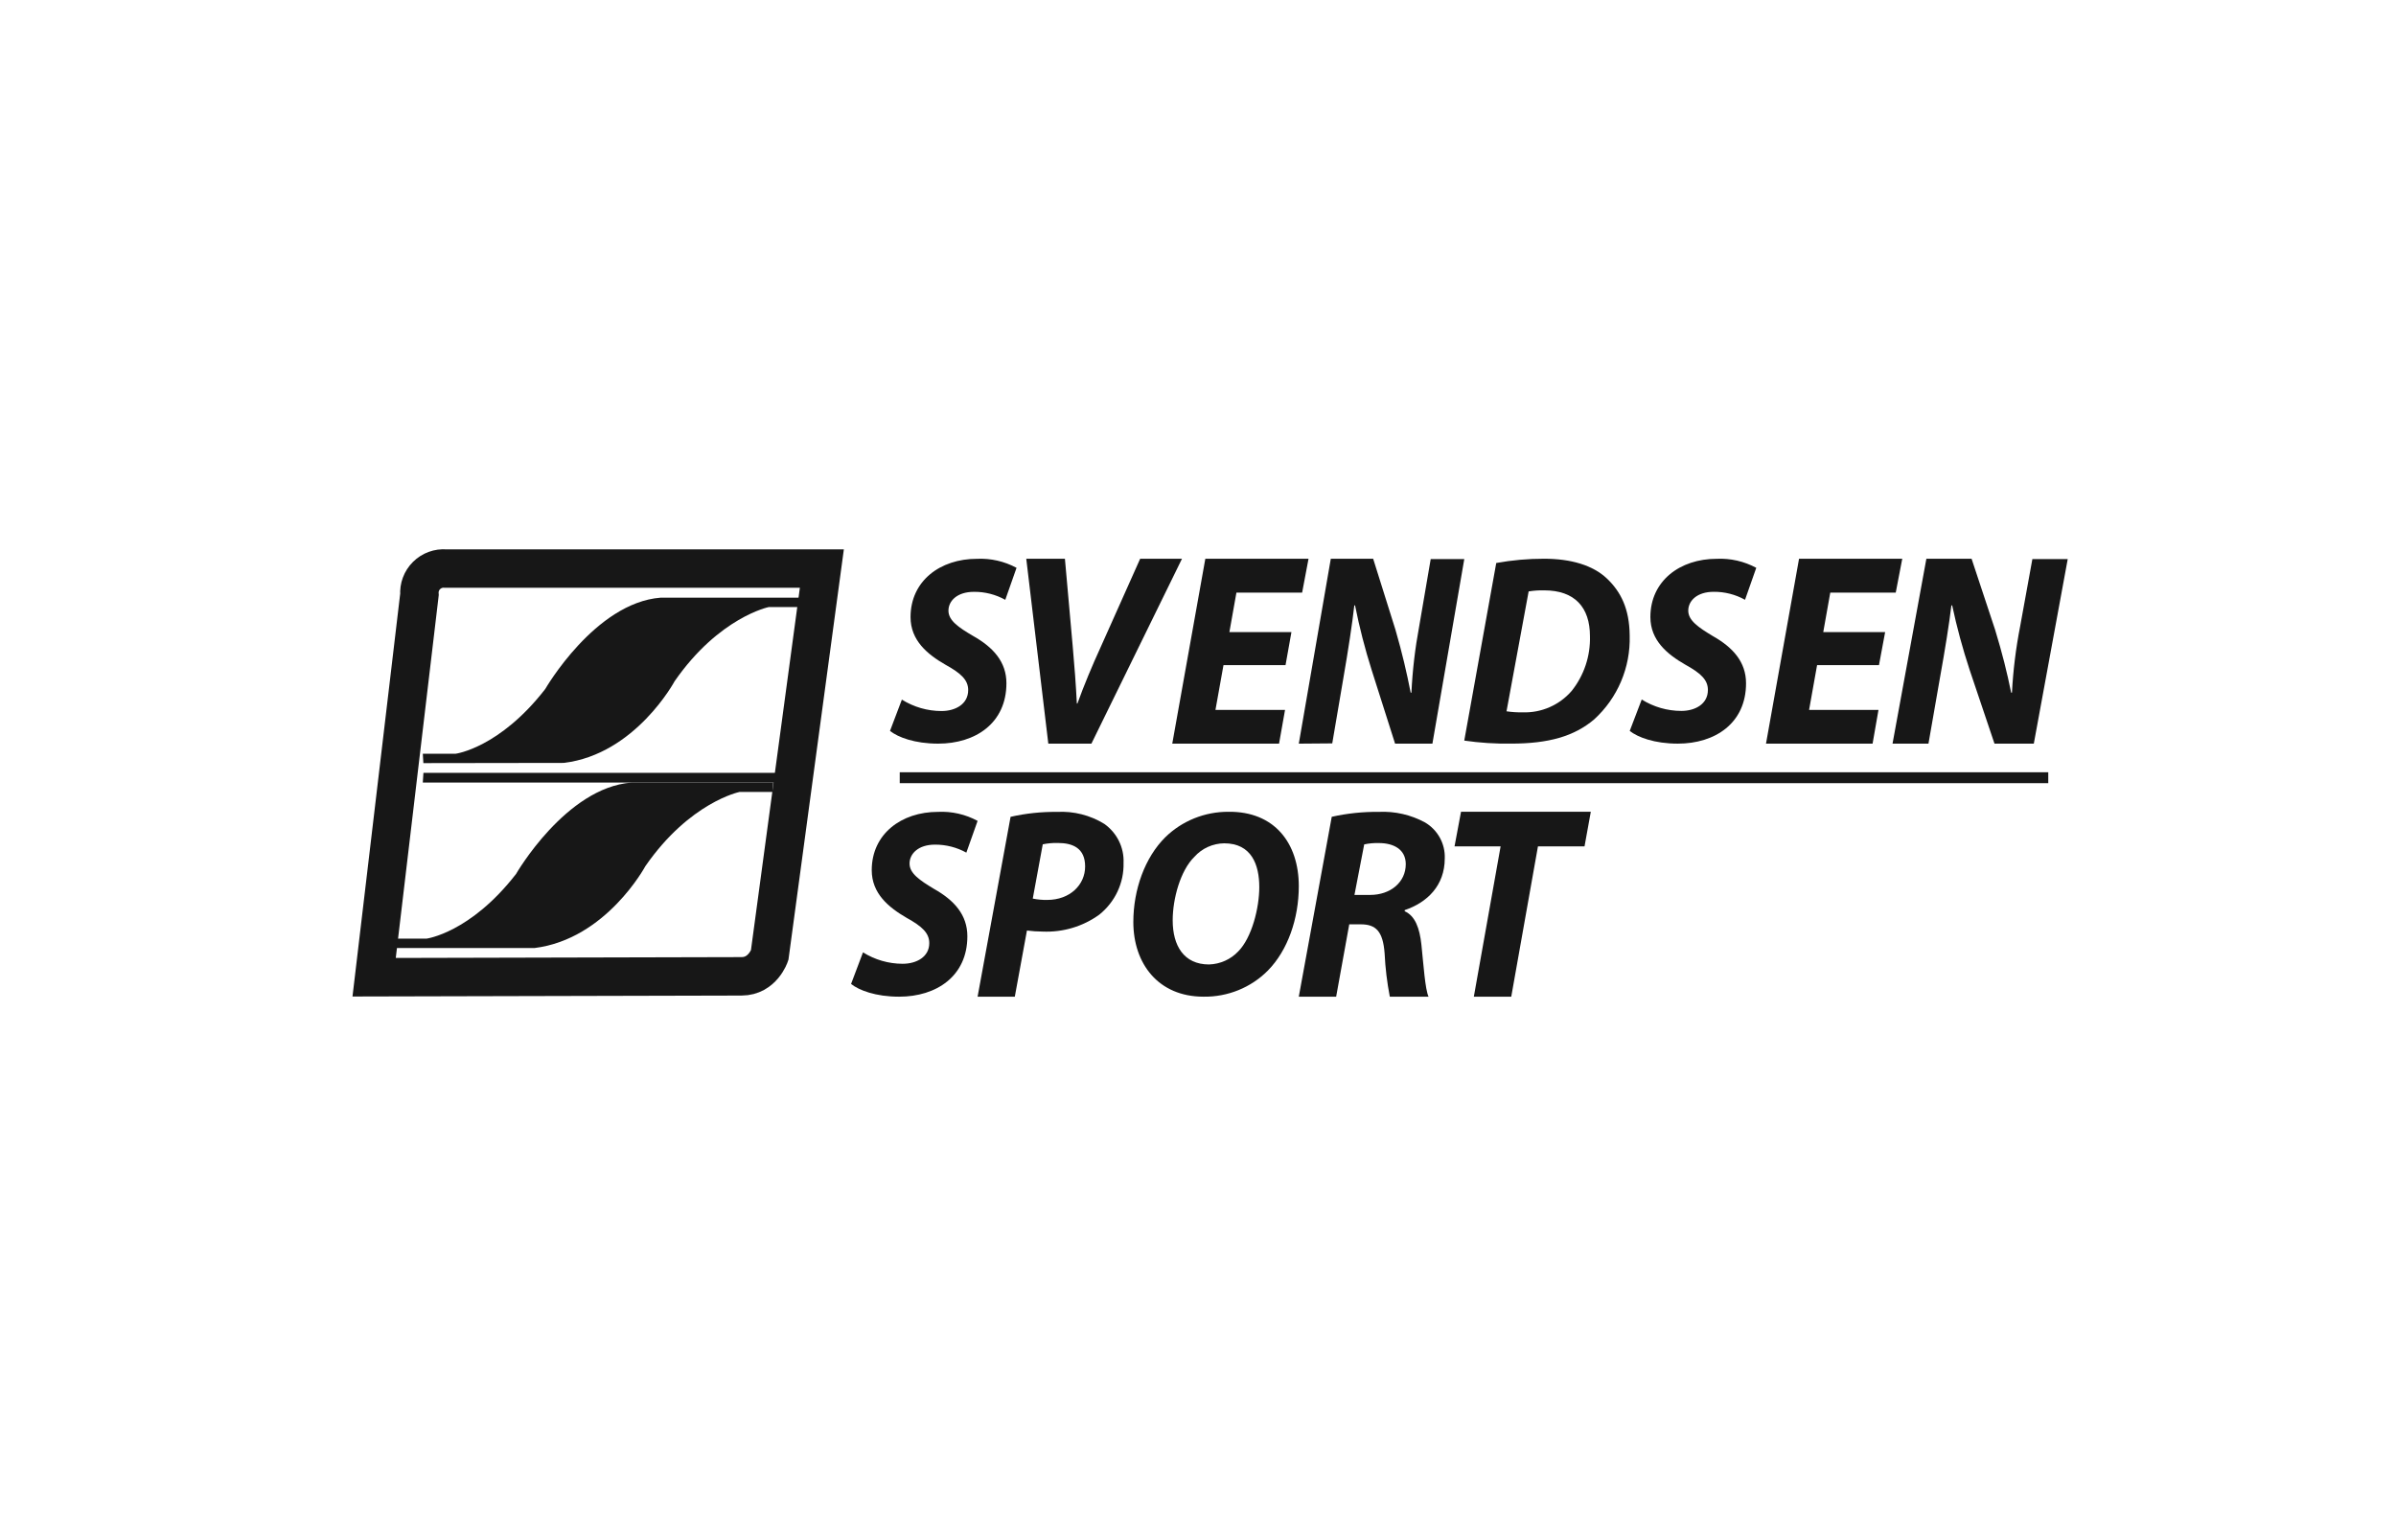
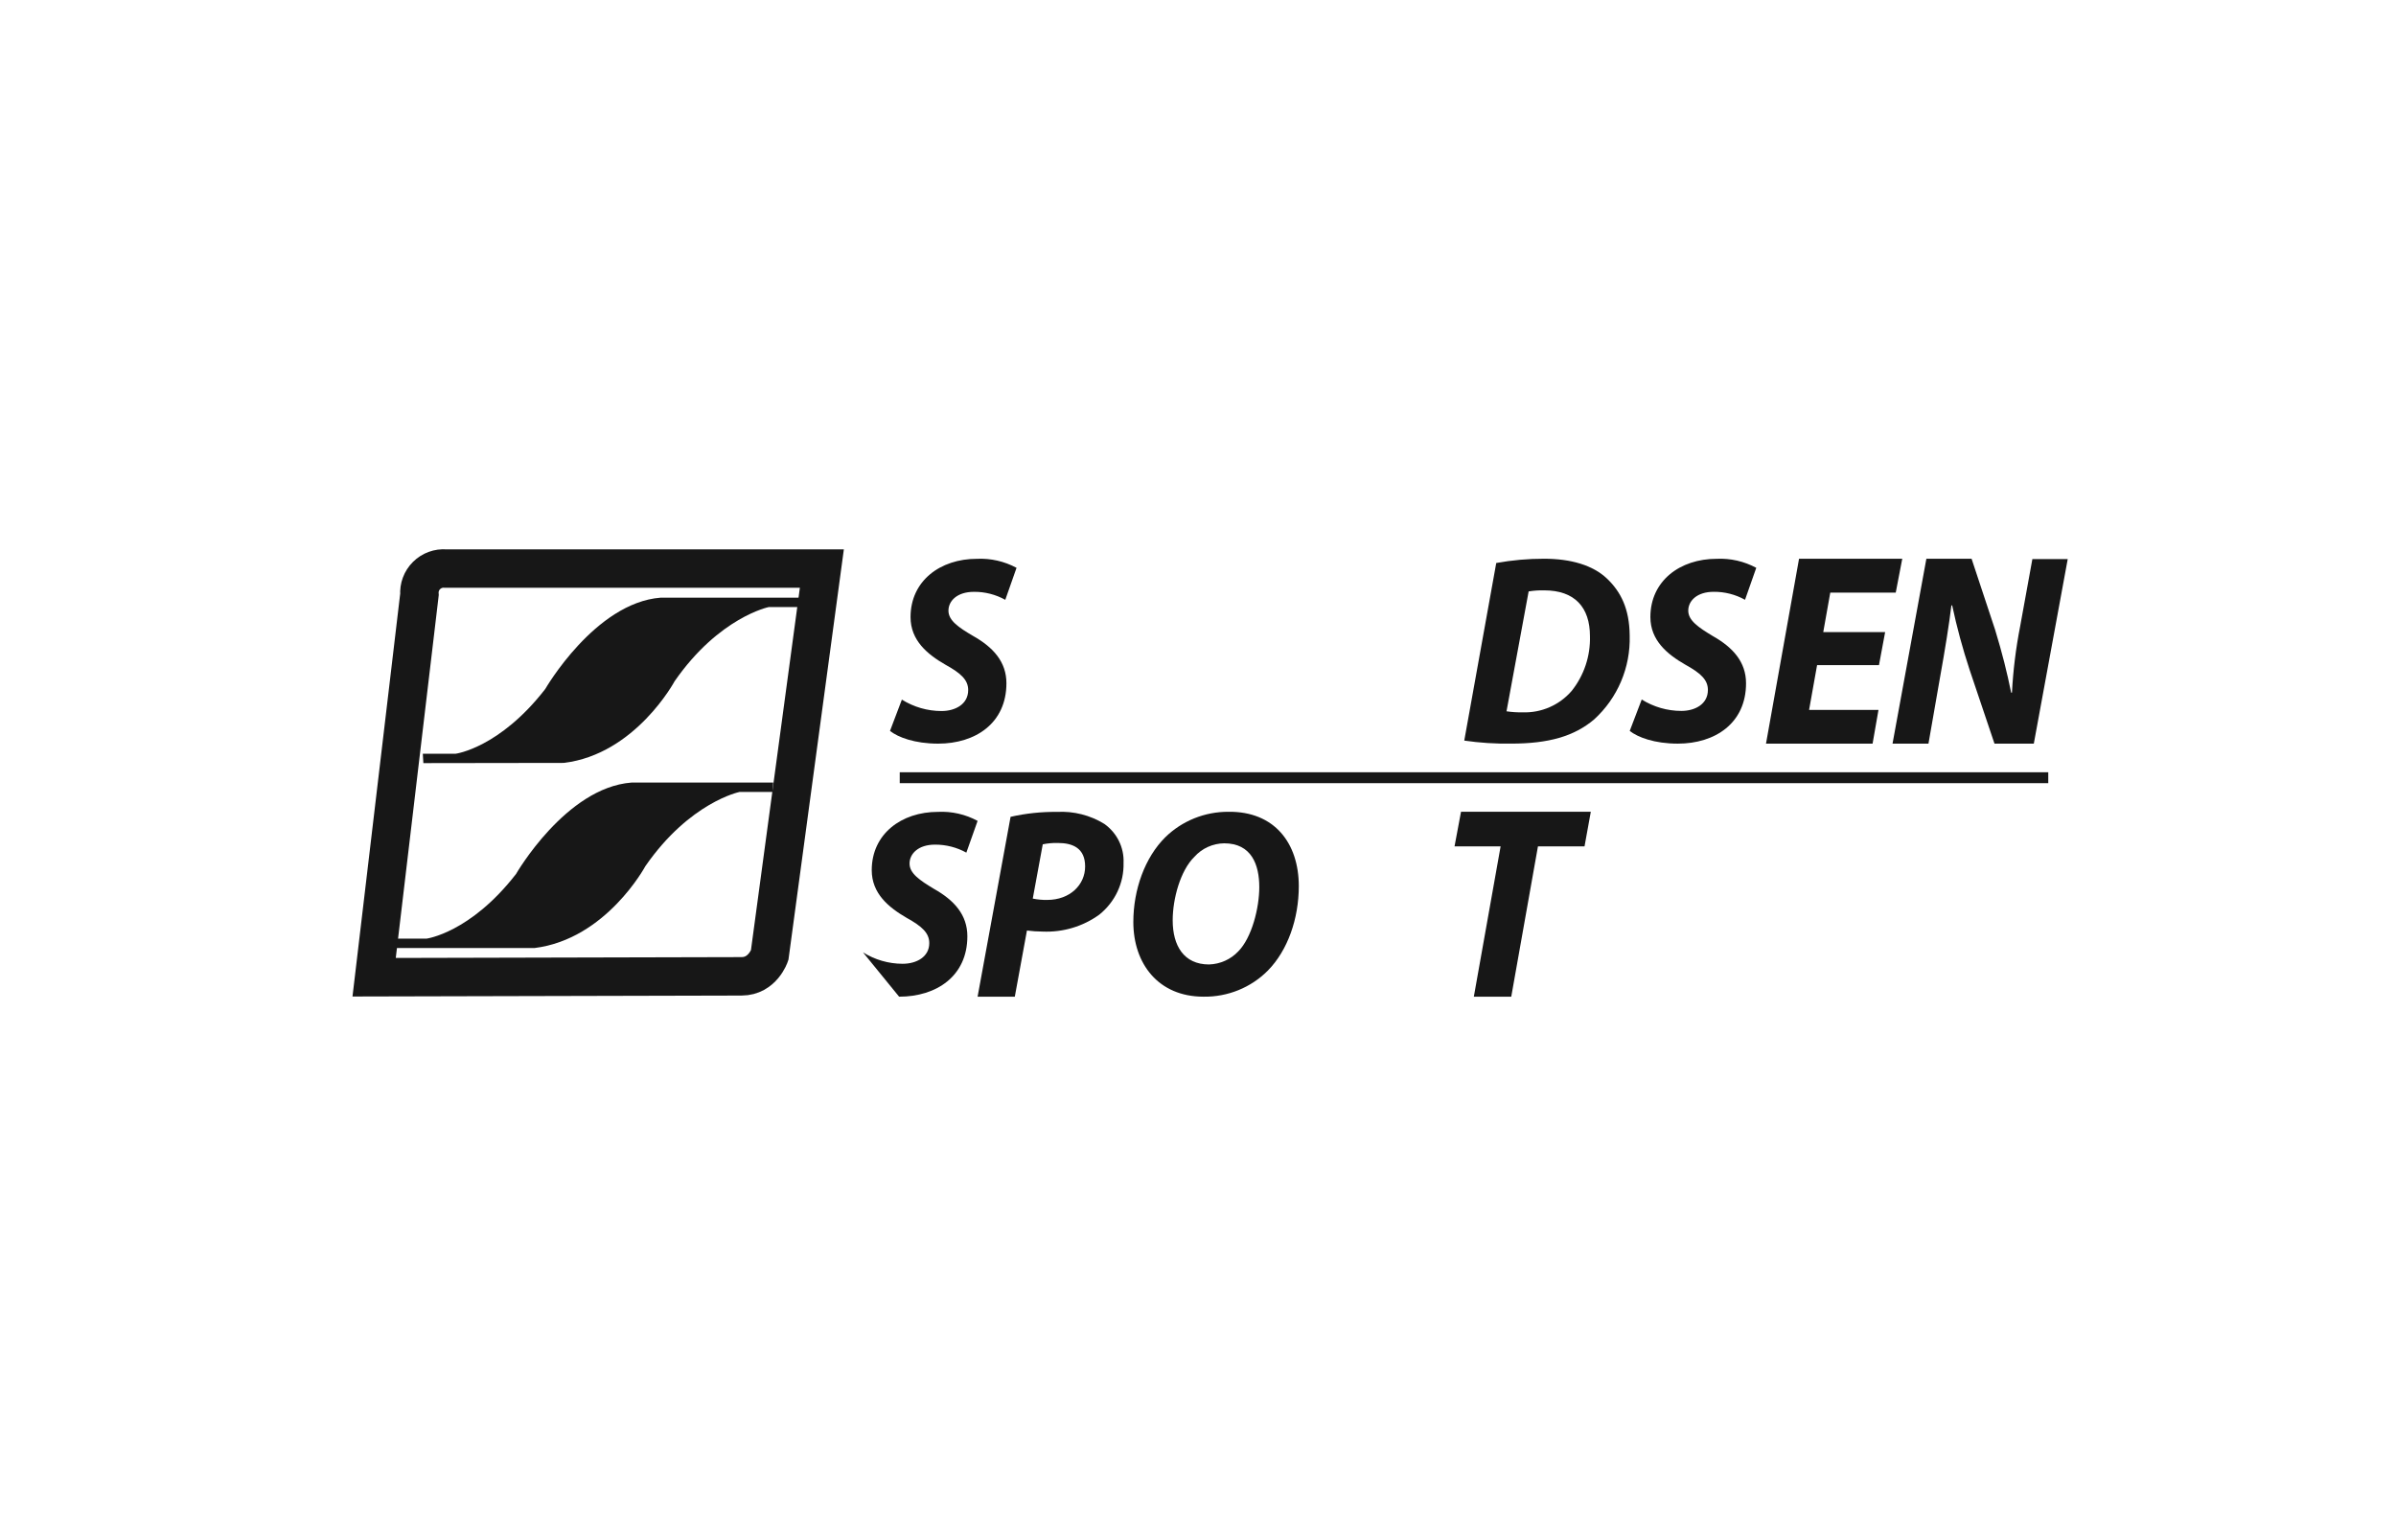
<svg xmlns="http://www.w3.org/2000/svg" version="1.1" id="Layer_1" x="0px" y="0px" viewBox="0 0 313.451 201.505" enable-background="new 0 0 313.451 201.505" xml:space="preserve">
  <g id="uuid-4cd47173-598a-4b69-91e7-5bcd67b29705">
</g>
  <g>
    <rect y="0" fill="#FFFFFF" width="313.451" height="201.505" />
    <g>
      <path id="uuid-2833769f-adce-4cba-9bea-6793de8fa96b" fill="#171717" d="M117.985,91.534    c1.558,0.974,3.351,1.491,5.181,1.494c1.827,0,3.495-0.9,3.495-2.746c0-1.323-0.949-2.197-2.972-3.313    c-2.351-1.351-4.569-3.169-4.569-6.23c0-4.745,3.885-7.626,8.676-7.626c1.803-0.086,3.595,0.322,5.19,1.179    l-1.473,4.186c-1.258-0.701-2.672-1.061-4.107-1.044c-2.182,0-3.327,1.179-3.327,2.467s1.339,2.197,3.211,3.295    c2.661,1.494,4.373,3.412,4.373,6.194c0,5.222-4.045,7.905-8.933,7.905c-3.069,0-5.252-0.837-6.298-1.666    L117.985,91.534L117.985,91.534z" />
-       <path id="uuid-8aee03ca-b1f9-457f-a56e-8a12a8dede28" fill="#171717" d="M137.143,97.296l-2.884-24.193h5.056l1.026,11.522    c0.231,2.551,0.407,4.917,0.536,7.421h0.074c0.85-2.365,1.932-4.954,3.06-7.421l5.149-11.522h5.472    l-11.851,24.193H137.143L137.143,97.296z" />
-       <polygon id="uuid-aa161b44-99fa-48b9-b0c4-e610aa742457" fill="#171717" points="168.176,87.026 160.059,87.026     159.01,92.88 168.112,92.88 167.329,97.296 153.359,97.296 157.685,73.102 171.186,73.102 170.348,77.536     161.752,77.536 160.832,82.703 168.949,82.703   " />
-       <path id="uuid-d6bfdbaf-ee6d-4a64-ae40-ee06469c50dc" fill="#171717" d="M169.912,97.296l4.187-24.193h5.541l2.913,9.277    c0.891,3.08,1.47,5.566,1.995,8.247h0.098c0.139-2.916,0.479-5.817,1.016-8.683l1.506-8.794h4.392l-4.169,24.147    h-4.882l-3.073-9.657c-0.874-2.766-1.597-5.581-2.165-8.432h-0.098c-0.258,2.328-0.784,5.779-1.443,9.583    l-1.443,8.47L169.912,97.296L169.912,97.296z" />
      <path id="uuid-a131fa98-f5a1-4ba7-9625-fe204d047a77" fill="#171717" d="M195.743,73.66    c2.062-0.374,4.153-0.561,6.248-0.558c3.526,0,6.394,0.851,8.221,2.581c1.827,1.73,2.96,3.972,2.987,7.477    c0.123,4.169-1.583,8.182-4.668,10.982c-2.613,2.196-5.938,3.148-10.843,3.148    c-2.05,0.032-4.1-0.099-6.13-0.394C191.559,96.897,195.743,73.66,195.743,73.66z M197.086,93.063    c0.701,0.105,1.41,0.151,2.119,0.137c2.442,0.081,4.791-0.945,6.394-2.791    c1.626-2.033,2.478-4.58,2.402-7.184c0-3.752-1.982-5.985-5.974-5.985c-0.685-0.017-1.37,0.029-2.046,0.137    C199.982,77.376,197.086,93.063,197.086,93.063z" />
      <path id="uuid-0831b571-5e84-4f6d-afb4-2f877305a3cd" fill="#171717" d="M214.774,91.52    c1.556,0.973,3.347,1.49,5.175,1.493c1.825,0,3.483-0.9,3.483-2.744c0-1.323-0.939-2.195-2.96-3.311    c-2.348-1.349-4.564-3.167-4.564-6.226c0-4.741,3.881-7.62,8.667-7.62c1.801-0.086,3.591,0.322,5.184,1.179    l-1.471,4.183c-1.256-0.701-2.67-1.06-4.103-1.044c-2.18,0-3.323,1.179-3.323,2.465s1.338,2.195,3.19,3.311    c2.659,1.493,4.369,3.41,4.369,6.189c0,5.218-4.041,7.899-8.924,7.899c-3.066,0-5.246-0.837-6.292-1.664    L214.774,91.52L214.774,91.52z" />
      <polygon id="uuid-6bbe8525-640a-4a0c-802f-3e4f4e3ea2ab" fill="#171717" points="245.812,87.026 237.715,87.026     236.669,92.88 245.748,92.88 244.976,97.296 231.033,97.296 235.356,73.102 248.859,73.102 248.006,77.536     239.441,77.536 238.523,82.703 246.619,82.703   " />
      <path id="uuid-1d36c560-4df6-437f-9dcc-7d35b3bd6d50" fill="#171717" d="M247.586,97.296l4.428-24.193h5.913l3.074,9.277    c0.94,3.08,1.561,5.566,2.106,8.247h0.103c0.152-2.915,0.51-5.817,1.072-8.683l1.598-8.794h4.625    l-4.437,24.147h-5.143l-3.253-9.657c-0.913-2.769-1.676-5.583-2.284-8.432h-0.103    c-0.273,2.328-0.827,5.779-1.514,9.583l-1.485,8.507L247.586,97.296L247.586,97.296z" />
-       <path id="uuid-4ad5b730-5dd5-41e5-8dba-7f94fd8d762b" fill="#171717" d="M112.899,124.602    c1.558,0.973,3.349,1.49,5.178,1.495c1.827,0,3.493-0.901,3.493-2.702c0-1.324-0.949-2.197-2.97-3.314    c-2.341-1.36-4.557-3.17-4.557-6.232c0-4.737,3.875-7.628,8.662-7.628c1.802-0.09,3.595,0.318,5.187,1.18    l-1.472,4.152c-1.26-0.695-2.672-1.054-4.105-1.045c-2.181,0-3.325,1.189-3.325,2.477s1.339,2.197,3.201,3.314    c2.66,1.495,4.362,3.413,4.362,6.196c0,5.223-4.043,7.907-8.928,7.907c-3.068,0-5.249-0.838-6.286-1.666    L112.899,124.602L112.899,124.602z" />
+       <path id="uuid-4ad5b730-5dd5-41e5-8dba-7f94fd8d762b" fill="#171717" d="M112.899,124.602    c1.558,0.973,3.349,1.49,5.178,1.495c1.827,0,3.493-0.901,3.493-2.702c0-1.324-0.949-2.197-2.97-3.314    c-2.341-1.36-4.557-3.17-4.557-6.232c0-4.737,3.875-7.628,8.662-7.628c1.802-0.09,3.595,0.318,5.187,1.18    l-1.472,4.152c-1.26-0.695-2.672-1.054-4.105-1.045c-2.181,0-3.325,1.189-3.325,2.477s1.339,2.197,3.201,3.314    c2.66,1.495,4.362,3.413,4.362,6.196c0,5.223-4.043,7.907-8.928,7.907L112.899,124.602L112.899,124.602z" />
      <path id="uuid-efaaf2dc-5a74-4fa6-95f9-f246aeadcd5a" fill="#171717" d="M132.206,106.87    c1.993-0.452,4.034-0.669,6.08-0.645c2.177-0.117,4.337,0.43,6.183,1.568    c1.658,1.177,2.604,3.092,2.518,5.099c0.065,2.619-1.108,5.121-3.176,6.777    c-2.144,1.55-4.764,2.331-7.424,2.213c-0.682-0.003-1.363-0.049-2.039-0.138l-1.588,8.659h-4.868L132.206,106.87    L132.206,106.87z M135.109,117.567c0.618,0.127,1.248,0.186,1.879,0.175c3.007,0,4.971-1.992,4.971-4.38    s-1.616-3.071-3.552-3.071c-0.669-0.017-1.337,0.042-1.992,0.175L135.109,117.567L135.109,117.567z" />
      <path id="uuid-2d6df7d3-d32b-4248-b0a1-83afd1415d6f" fill="#171717" d="M169.912,115.933c0,4.277-1.45,8.411-4.048,11.053    c-2.205,2.226-5.251,3.462-8.418,3.415c-5.903,0-9.18-4.313-9.18-9.768c0-4.242,1.515-8.447,4.177-11.089    c2.189-2.146,5.164-3.346,8.262-3.334C166.745,106.138,169.912,110.335,169.912,115.933z M156.252,112.105    c-1.836,1.797-2.837,5.491-2.837,8.312c0,3.298,1.45,5.769,4.755,5.769c1.455-0.045,2.831-0.66,3.819-1.707    c1.781-1.797,2.754-5.697,2.754-8.411c0-2.921-1.01-5.733-4.59-5.733    C158.655,110.354,157.236,110.998,156.252,112.105L156.252,112.105L156.252,112.105z" />
-       <path id="uuid-72fc0ecd-7c32-49ac-89f9-05aa05b59451" fill="#171717" d="M174.223,106.866    c2.019-0.451,4.085-0.667,6.154-0.645c2.112-0.1,4.21,0.382,6.061,1.39c1.658,0.985,2.643,2.785,2.57,4.696    c0,3.564-2.3,5.774-5.242,6.768v0.147c1.369,0.608,1.955,2.21,2.188,4.383c0.279,2.67,0.484,5.801,0.931,6.796    h-5.065c-0.363-1.869-0.59-3.762-0.68-5.663c-0.214-2.919-1.164-3.803-3.119-3.803h-1.508l-1.713,9.466h-4.888    L174.223,106.866z M177.193,117.087h2.058c2.672,0,4.655-1.676,4.655-4.024c0-1.925-1.573-2.762-3.519-2.762    c-0.644-0.019-1.288,0.04-1.918,0.175L177.193,117.087L177.193,117.087z" />
      <polygon id="uuid-886aaf19-3b48-4a79-88bf-8c4f75aebaa8" fill="#171717" points="196.314,110.738 190.286,110.738     191.134,106.209 208.113,106.209 207.292,110.738 201.199,110.738 197.706,130.402 192.811,130.402   " />
      <line id="uuid-e4557ad9-49eb-433d-8575-bd2f81b033b9" fill="none" stroke="#171717" stroke-width="1.426" x1="117.706" y1="101.752" x2="267.959" y2="101.752" />
-       <polygon id="uuid-f7757f54-30c9-42df-8439-ad6e751f6fa4" fill="#171717" points="55.312,102.389 55.394,101.116     102.425,101.116 102.425,102.389   " />
      <path id="uuid-247bb992-c54f-44b5-92e4-f387004d2330" fill="#171717" d="M51.556,124.036l-0.065-1.228h4.302    c0,0,5.73-0.744,11.717-8.461c0,0,6.503-11.294,15.089-11.957h18.552l-0.074,1.228h-4.339    c0,0-6.503,1.327-12.316,9.716c0,0-5.112,9.537-14.49,10.702C69.934,124.036,51.556,124.036,51.556,124.036z" />
      <path id="uuid-c6f5f6c7-0ab3-4687-a04f-37ea72a7d8e2" fill="#171717" d="M55.386,99.842l-0.073-1.229h4.308    c0,0,5.723-0.748,11.712-8.468c0,0,6.504-11.282,15.093-11.95h18.547l-0.064,1.229h-4.336    c0,0-6.504,1.327-12.319,9.706c0,0-5.117,9.546-14.486,10.685C73.767,99.816,55.386,99.842,55.386,99.842z" />
      <path id="uuid-bea04ece-c919-4aa6-bec3-c5c5603c8214" fill="none" stroke="#171717" stroke-width="5.03" d="M48.945,127.856    l5.928-50.066c-0.07-0.926,0.268-1.836,0.926-2.49s1.569-0.988,2.493-0.913h49.226l-6.829,50.591    c0,0-0.919,2.76-3.676,2.76L48.945,127.856z" />
    </g>
  </g>
</svg>